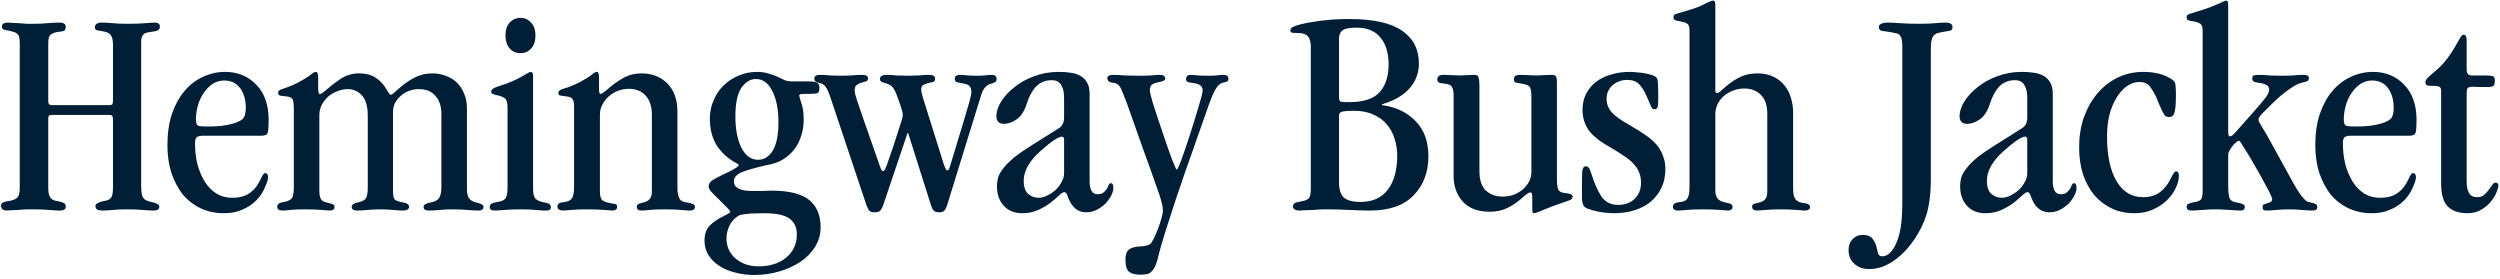
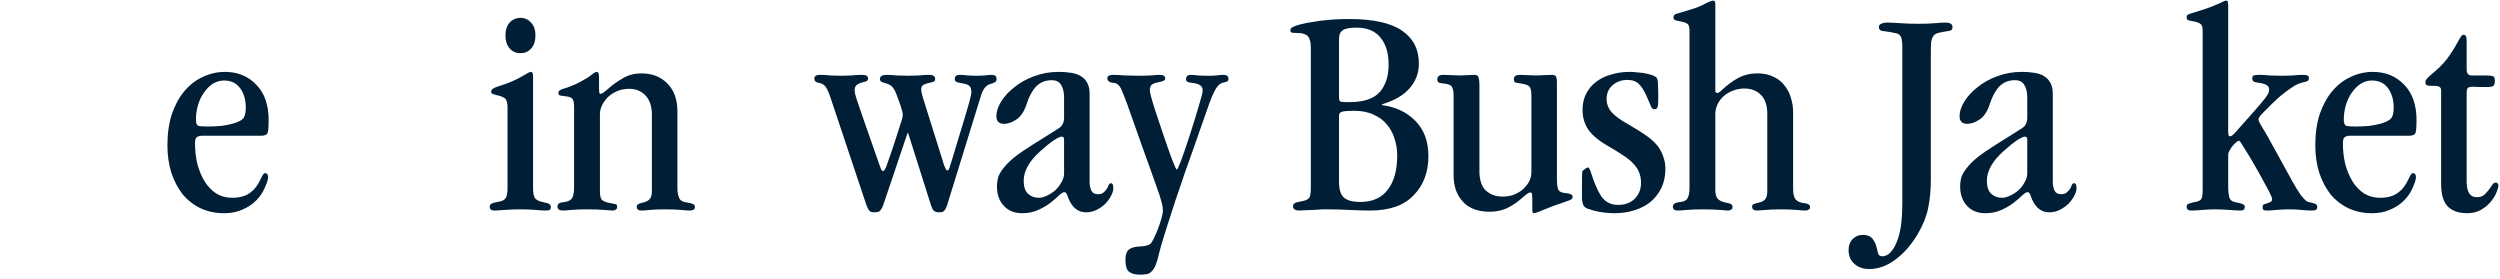
<svg xmlns="http://www.w3.org/2000/svg" width="421" height="47" viewBox="0 0 421 47" fill="none">
  <path d="M414.885 5.855C415.218 5.855 415.385 6.155 415.385 6.755V11.706C415.385 12.372 415.668 12.706 416.235 12.706H418.535C419.201 12.706 419.635 12.755 419.835 12.855C420.035 12.922 420.135 13.172 420.135 13.605C420.135 14.039 420.051 14.322 419.885 14.456C419.718 14.589 419.385 14.655 418.885 14.655C418.485 14.655 418.068 14.655 417.635 14.655C417.235 14.622 416.835 14.605 416.435 14.605C415.968 14.605 415.668 14.689 415.535 14.855C415.435 15.022 415.385 15.289 415.385 15.655V30.555C415.385 31.389 415.518 32.039 415.785 32.505C416.051 32.972 416.501 33.206 417.135 33.206C417.601 33.206 417.985 33.089 418.285 32.855C418.585 32.589 418.851 32.306 419.085 32.005C419.318 31.672 419.518 31.389 419.685 31.155C419.851 30.889 420.035 30.756 420.235 30.756C420.568 30.756 420.735 30.922 420.735 31.256C420.735 31.456 420.635 31.805 420.435 32.306C420.268 32.806 419.968 33.322 419.535 33.855C419.135 34.389 418.601 34.855 417.935 35.255C417.268 35.689 416.451 35.906 415.485 35.906C414.051 35.906 412.951 35.522 412.185 34.755C411.451 33.989 411.085 32.706 411.085 30.905V15.255C411.085 14.956 411.001 14.755 410.835 14.655C410.668 14.522 410.351 14.456 409.885 14.456H409.385C409.085 14.456 408.851 14.422 408.685 14.355C408.518 14.289 408.435 14.122 408.435 13.855C408.435 13.689 408.501 13.505 408.635 13.306C408.801 13.105 409.101 12.822 409.535 12.456C410.601 11.589 411.451 10.739 412.085 9.905C412.718 9.072 413.368 8.039 414.035 6.805C414.301 6.339 414.468 6.072 414.535 6.005C414.635 5.905 414.751 5.855 414.885 5.855Z" fill="#001F37" />
  <path d="M394.696 20.155C394.696 20.689 394.813 21.022 395.046 21.155C395.279 21.256 395.779 21.305 396.546 21.305C397.413 21.305 398.213 21.272 398.946 21.206C399.679 21.105 400.296 20.989 400.796 20.855C401.629 20.622 402.213 20.355 402.546 20.055C402.913 19.722 403.096 19.089 403.096 18.155C403.096 16.822 402.779 15.722 402.146 14.855C401.513 13.989 400.613 13.556 399.446 13.556C398.779 13.556 398.146 13.739 397.546 14.105C396.979 14.472 396.479 14.972 396.046 15.605C395.613 16.206 395.279 16.905 395.046 17.706C394.813 18.506 394.696 19.322 394.696 20.155ZM399.596 12.105C401.729 12.105 403.479 12.822 404.846 14.255C406.246 15.655 406.946 17.655 406.946 20.256C406.946 21.256 406.896 21.939 406.796 22.305C406.696 22.672 406.346 22.855 405.746 22.855H395.846C395.446 22.855 395.129 22.922 394.896 23.055C394.663 23.189 394.546 23.539 394.546 24.105C394.546 25.372 394.679 26.555 394.946 27.655C395.246 28.756 395.663 29.739 396.196 30.605C396.729 31.439 397.379 32.105 398.146 32.605C398.946 33.072 399.829 33.306 400.796 33.306C402.029 33.306 403.013 33.039 403.746 32.505C404.513 31.972 405.113 31.222 405.546 30.256C405.746 29.822 405.896 29.539 405.996 29.405C406.096 29.239 406.213 29.155 406.346 29.155C406.679 29.155 406.846 29.389 406.846 29.855C406.846 30.222 406.663 30.805 406.296 31.605C405.963 32.406 405.479 33.122 404.846 33.755C404.179 34.422 403.396 34.939 402.496 35.306C401.629 35.706 400.613 35.906 399.446 35.906C397.979 35.906 396.646 35.622 395.446 35.056C394.279 34.489 393.279 33.706 392.446 32.706C391.646 31.672 391.013 30.456 390.546 29.055C390.113 27.655 389.896 26.122 389.896 24.456C389.896 22.489 390.146 20.739 390.646 19.206C391.179 17.672 391.879 16.389 392.746 15.355C393.646 14.289 394.679 13.489 395.846 12.956C397.046 12.389 398.296 12.105 399.596 12.105Z" fill="#001F37" />
  <path d="M374.877 0.105C375.044 0.105 375.144 0.189 375.177 0.355C375.21 0.522 375.227 0.689 375.227 0.855V21.805C375.227 22.272 375.244 22.589 375.277 22.756C375.344 22.889 375.427 22.956 375.527 22.956C375.694 22.956 375.877 22.855 376.077 22.655C376.31 22.456 376.56 22.189 376.827 21.855L379.177 19.206C380.277 17.972 381.044 17.072 381.477 16.506C381.91 15.939 382.127 15.489 382.127 15.155C382.127 14.755 381.994 14.489 381.727 14.355C381.46 14.189 381.144 14.072 380.777 14.005C380.31 13.939 379.944 13.872 379.677 13.806C379.41 13.706 379.277 13.505 379.277 13.206C379.277 12.939 379.36 12.772 379.527 12.706C379.694 12.639 380.01 12.605 380.477 12.605C380.944 12.605 381.494 12.639 382.127 12.706C382.794 12.739 383.444 12.755 384.077 12.755C384.844 12.755 385.527 12.739 386.127 12.706C386.727 12.639 387.294 12.605 387.827 12.605C388.227 12.605 388.494 12.655 388.627 12.755C388.76 12.822 388.827 12.956 388.827 13.155C388.827 13.489 388.644 13.689 388.277 13.755C387.944 13.822 387.544 13.939 387.077 14.105C386.777 14.206 386.41 14.405 385.977 14.706C385.577 14.972 385.16 15.272 384.727 15.605C384.294 15.939 383.894 16.272 383.527 16.605C383.16 16.939 382.877 17.206 382.677 17.405C382.044 18.039 381.494 18.589 381.027 19.055C380.56 19.522 380.327 19.889 380.327 20.155C380.327 20.355 380.56 20.822 381.027 21.555C381.494 22.289 382.01 23.189 382.577 24.256L386.127 30.706C386.594 31.539 387.027 32.239 387.427 32.806C387.86 33.372 388.21 33.739 388.477 33.906C388.577 33.972 388.727 34.022 388.927 34.056C389.127 34.089 389.327 34.139 389.527 34.206C389.727 34.239 389.894 34.306 390.027 34.406C390.16 34.505 390.227 34.656 390.227 34.855C390.227 35.089 390.16 35.239 390.027 35.306C389.927 35.406 389.694 35.456 389.327 35.456C388.86 35.456 388.294 35.422 387.627 35.355C386.96 35.289 386.244 35.255 385.477 35.255C384.71 35.255 383.994 35.289 383.327 35.355C382.66 35.422 382.127 35.456 381.727 35.456C381.427 35.456 381.227 35.406 381.127 35.306C381.06 35.239 381.027 35.072 381.027 34.806C381.027 34.605 381.11 34.472 381.277 34.406C381.444 34.339 381.644 34.272 381.877 34.206C382.044 34.139 382.21 34.072 382.377 34.005C382.544 33.906 382.627 33.722 382.627 33.456C382.627 33.355 382.51 33.072 382.277 32.605C382.044 32.105 381.71 31.472 381.277 30.706C380.677 29.572 380.127 28.589 379.627 27.756C379.16 26.922 378.744 26.222 378.377 25.655C377.944 24.989 377.644 24.506 377.477 24.206C377.31 23.872 377.144 23.706 376.977 23.706C376.91 23.706 376.777 23.789 376.577 23.956C376.41 24.089 376.227 24.272 376.027 24.506C375.827 24.739 375.644 25.006 375.477 25.305C375.31 25.572 375.227 25.839 375.227 26.105V31.355C375.227 32.156 375.294 32.789 375.427 33.255C375.56 33.722 375.977 34.005 376.677 34.105C377.077 34.172 377.394 34.255 377.627 34.355C377.894 34.456 378.027 34.622 378.027 34.855C378.027 35.255 377.794 35.456 377.327 35.456C376.96 35.456 376.327 35.422 375.427 35.355C374.56 35.289 373.794 35.255 373.127 35.255C372.394 35.255 371.627 35.289 370.827 35.355C370.06 35.422 369.46 35.456 369.027 35.456C368.494 35.456 368.227 35.239 368.227 34.806C368.227 34.539 368.344 34.372 368.577 34.306C368.844 34.206 369.127 34.122 369.427 34.056C370.16 33.956 370.594 33.755 370.727 33.456C370.86 33.156 370.927 32.706 370.927 32.105V5.155C370.927 4.555 370.794 4.172 370.527 4.005C370.294 3.839 370.01 3.722 369.677 3.655C369.077 3.555 368.677 3.472 368.477 3.405C368.31 3.305 368.227 3.139 368.227 2.905C368.227 2.739 368.26 2.622 368.327 2.555C368.427 2.455 368.644 2.355 368.977 2.255C369.81 1.989 370.61 1.739 371.377 1.505C372.177 1.239 373.01 0.905 373.877 0.505C374.41 0.239 374.744 0.105 374.877 0.105Z" fill="#001F37" />
-   <path d="M360.926 12.105C361.693 12.105 362.409 12.172 363.076 12.306C363.776 12.439 364.359 12.622 364.826 12.855C365.226 13.056 365.526 13.222 365.726 13.355C365.959 13.489 366.126 13.655 366.226 13.855C366.326 14.056 366.376 14.322 366.376 14.655C366.409 14.989 366.426 15.439 366.426 16.006C366.426 17.305 366.359 18.239 366.226 18.805C366.159 19.105 366.043 19.339 365.876 19.506C365.743 19.639 365.526 19.706 365.226 19.706C364.893 19.706 364.643 19.589 364.476 19.355C364.343 19.122 364.209 18.872 364.076 18.605C363.909 18.239 363.743 17.872 363.576 17.506C363.443 17.139 363.293 16.772 363.126 16.405C362.759 15.639 362.393 15.022 362.026 14.556C361.659 14.056 361.076 13.806 360.276 13.806C359.543 13.806 358.843 14.039 358.176 14.505C357.509 14.972 356.926 15.622 356.426 16.456C355.926 17.256 355.526 18.222 355.226 19.355C354.959 20.456 354.826 21.655 354.826 22.956C354.826 26.189 355.359 28.706 356.426 30.506C357.493 32.306 358.976 33.206 360.876 33.206C362.009 33.206 362.943 32.939 363.676 32.406C364.443 31.839 365.043 31.105 365.476 30.206C365.909 29.305 366.226 28.855 366.426 28.855C366.759 28.855 366.926 29.105 366.926 29.605C366.926 30.206 366.759 30.872 366.426 31.605C366.093 32.339 365.609 33.022 364.976 33.656C364.343 34.289 363.559 34.822 362.626 35.255C361.693 35.689 360.626 35.906 359.426 35.906C358.026 35.906 356.759 35.639 355.626 35.105C354.493 34.572 353.509 33.822 352.676 32.855C351.876 31.889 351.243 30.722 350.776 29.355C350.343 27.989 350.126 26.472 350.126 24.805C350.126 22.972 350.393 21.289 350.926 19.756C351.493 18.189 352.259 16.839 353.226 15.706C354.193 14.572 355.326 13.689 356.626 13.056C357.959 12.422 359.393 12.105 360.926 12.105Z" fill="#001F37" />
  <path d="M334.589 30.456C334.589 31.422 334.823 32.139 335.289 32.605C335.789 33.072 336.406 33.306 337.139 33.306C337.539 33.306 337.989 33.189 338.489 32.956C338.989 32.722 339.456 32.422 339.889 32.056C340.323 31.655 340.673 31.206 340.939 30.706C341.239 30.206 341.389 29.706 341.389 29.206V23.506C341.389 23.172 341.256 23.006 340.989 23.006C340.756 23.006 340.323 23.206 339.689 23.605C339.089 24.006 338.323 24.622 337.389 25.456C335.523 27.122 334.589 28.789 334.589 30.456ZM340.489 12.105C341.223 12.105 341.906 12.155 342.539 12.255C343.206 12.355 343.756 12.539 344.189 12.806C344.656 13.072 345.023 13.456 345.289 13.956C345.556 14.422 345.689 15.039 345.689 15.806V30.655C345.689 31.189 345.789 31.672 345.989 32.105C346.189 32.505 346.556 32.706 347.089 32.706C347.523 32.706 347.839 32.605 348.039 32.406C348.273 32.206 348.456 32.005 348.589 31.805C348.723 31.572 348.823 31.355 348.889 31.155C348.989 30.956 349.123 30.855 349.289 30.855C349.556 30.855 349.689 31.139 349.689 31.706C349.689 32.039 349.573 32.439 349.339 32.906C349.106 33.372 348.789 33.822 348.389 34.255C347.989 34.656 347.506 35.005 346.939 35.306C346.373 35.605 345.756 35.755 345.089 35.755C343.656 35.755 342.623 34.855 341.989 33.056C341.856 32.589 341.673 32.355 341.439 32.355C341.239 32.355 340.939 32.539 340.539 32.906C340.173 33.272 339.689 33.689 339.089 34.156C338.523 34.589 337.839 34.989 337.039 35.355C336.239 35.722 335.339 35.906 334.339 35.906C333.039 35.906 332.006 35.489 331.239 34.656C330.473 33.822 330.089 32.739 330.089 31.405C330.089 30.872 330.156 30.355 330.289 29.855C330.456 29.355 330.756 28.839 331.189 28.305C331.623 27.739 332.223 27.139 332.989 26.506C333.789 25.872 334.806 25.172 336.039 24.405L340.489 21.605C341.089 21.239 341.389 20.639 341.389 19.805V16.456C341.389 15.522 341.223 14.806 340.889 14.306C340.589 13.772 340.056 13.505 339.289 13.505C338.256 13.505 337.389 13.855 336.689 14.556C336.023 15.255 335.489 16.239 335.089 17.506C334.689 18.739 334.123 19.605 333.389 20.105C332.656 20.605 331.956 20.855 331.289 20.855C330.423 20.855 329.989 20.422 329.989 19.555C329.989 18.789 330.256 17.972 330.789 17.105C331.323 16.239 332.056 15.439 332.989 14.706C333.923 13.939 335.023 13.322 336.289 12.855C337.589 12.355 338.989 12.105 340.489 12.105Z" fill="#001F37" />
  <path d="M317.801 3.805C318.401 3.805 319.151 3.839 320.051 3.905C320.951 3.972 321.951 4.005 323.051 4.005C324.251 4.005 325.184 3.972 325.851 3.905C326.551 3.839 327.134 3.805 327.601 3.805C328.401 3.805 328.801 4.055 328.801 4.555C328.801 4.822 328.717 5.005 328.551 5.105C328.384 5.172 328.167 5.222 327.901 5.255C327.234 5.355 326.717 5.455 326.351 5.555C325.984 5.655 325.717 5.839 325.551 6.105C325.384 6.339 325.267 6.689 325.201 7.155C325.167 7.589 325.151 8.205 325.151 9.005V30.255C325.151 32.022 325.001 33.622 324.701 35.055C324.401 36.489 323.817 37.939 322.951 39.405C321.884 41.205 320.634 42.639 319.201 43.705C317.767 44.772 316.301 45.305 314.801 45.305C313.734 45.305 312.884 45.005 312.251 44.405C311.617 43.839 311.301 43.072 311.301 42.105C311.301 41.339 311.534 40.722 312.001 40.255C312.434 39.789 313.001 39.555 313.701 39.555C314.401 39.555 314.917 39.739 315.251 40.105C315.584 40.505 315.817 40.939 315.951 41.405C316.084 41.872 316.184 42.272 316.251 42.605C316.317 42.972 316.567 43.155 317.001 43.155C317.901 43.155 318.684 42.405 319.351 40.905C319.684 40.139 319.934 39.222 320.101 38.155C320.267 37.122 320.351 35.655 320.351 33.755V7.955C320.351 7.389 320.317 6.955 320.251 6.655C320.184 6.322 320.067 6.072 319.901 5.905C319.767 5.739 319.567 5.639 319.301 5.605C319.034 5.539 318.717 5.472 318.351 5.405C317.784 5.339 317.317 5.272 316.951 5.205C316.584 5.139 316.401 4.922 316.401 4.555C316.401 4.289 316.534 4.105 316.801 4.005C317.067 3.872 317.401 3.805 317.801 3.805Z" fill="#001F37" />
  <path d="M288.511 0.105C288.678 0.105 288.778 0.189 288.811 0.355C288.844 0.489 288.861 0.655 288.861 0.855V15.255C288.861 15.522 288.961 15.655 289.161 15.655C289.361 15.655 289.594 15.522 289.861 15.255C290.761 14.389 291.694 13.689 292.661 13.155C293.661 12.622 294.744 12.355 295.911 12.355C297.011 12.355 297.944 12.556 298.711 12.956C299.478 13.322 300.094 13.822 300.561 14.456C301.061 15.089 301.411 15.789 301.611 16.555C301.844 17.322 301.961 18.105 301.961 18.905V31.805C301.961 32.605 302.094 33.189 302.361 33.556C302.661 33.922 303.144 34.139 303.811 34.206C304.478 34.272 304.811 34.489 304.811 34.855C304.811 35.089 304.728 35.239 304.561 35.306C304.428 35.406 304.261 35.456 304.061 35.456C303.794 35.456 303.294 35.422 302.561 35.355C301.828 35.289 300.944 35.255 299.911 35.255C298.911 35.255 298.044 35.289 297.311 35.355C296.611 35.422 296.144 35.456 295.911 35.456C295.344 35.456 295.061 35.239 295.061 34.806C295.061 34.572 295.144 34.422 295.311 34.355C295.511 34.289 295.744 34.222 296.011 34.156C296.578 34.056 296.978 33.872 297.211 33.605C297.478 33.339 297.611 32.872 297.611 32.206V19.206C297.611 17.772 297.261 16.706 296.561 16.006C295.861 15.272 294.911 14.905 293.711 14.905C293.078 14.905 292.461 15.022 291.861 15.255C291.294 15.456 290.778 15.755 290.311 16.155C289.878 16.522 289.528 16.972 289.261 17.506C288.994 18.039 288.861 18.622 288.861 19.256V32.056C288.861 32.622 288.978 33.072 289.211 33.406C289.478 33.739 289.928 33.972 290.561 34.105C291.128 34.206 291.461 34.306 291.561 34.406C291.694 34.505 291.761 34.656 291.761 34.855C291.761 35.089 291.678 35.239 291.511 35.306C291.378 35.406 291.211 35.456 291.011 35.456C290.911 35.456 290.461 35.422 289.661 35.355C288.861 35.289 287.861 35.255 286.661 35.255C285.628 35.255 284.744 35.289 284.011 35.355C283.311 35.422 282.828 35.456 282.561 35.456C281.994 35.456 281.711 35.239 281.711 34.806C281.711 34.406 282.028 34.156 282.661 34.056C282.994 34.022 283.278 33.972 283.511 33.906C283.778 33.806 283.978 33.672 284.111 33.505C284.244 33.306 284.344 33.056 284.411 32.755C284.478 32.422 284.511 31.989 284.511 31.456V5.155C284.511 4.489 284.361 4.089 284.061 3.955C283.794 3.789 283.444 3.672 283.011 3.605C282.611 3.539 282.311 3.472 282.111 3.405C281.911 3.305 281.811 3.139 281.811 2.905C281.811 2.739 281.861 2.605 281.961 2.505C282.061 2.405 282.311 2.305 282.711 2.205C284.211 1.772 285.278 1.439 285.911 1.205C286.544 0.939 286.994 0.722 287.261 0.555C287.861 0.255 288.278 0.105 288.511 0.105Z" fill="#001F37" />
-   <path d="M274.45 12.105C274.883 12.105 275.367 12.139 275.9 12.206C276.433 12.239 276.9 12.306 277.3 12.405C278.2 12.605 278.75 12.822 278.95 13.056C279.117 13.255 279.2 13.639 279.2 14.206C279.233 14.739 279.25 15.589 279.25 16.756C279.25 17.456 279.2 17.905 279.1 18.105C279 18.305 278.833 18.405 278.6 18.405C278.367 18.405 278.183 18.256 278.05 17.956C277.917 17.655 277.65 17.039 277.25 16.105C276.883 15.272 276.467 14.622 276 14.155C275.533 13.689 274.883 13.456 274.05 13.456C273.083 13.456 272.25 13.755 271.55 14.355C270.883 14.956 270.55 15.722 270.55 16.655C270.55 17.522 270.85 18.289 271.45 18.956C272.05 19.589 272.95 20.239 274.15 20.905C275.483 21.672 276.567 22.355 277.4 22.956C278.233 23.555 278.883 24.189 279.35 24.855C279.717 25.422 279.983 25.989 280.15 26.555C280.35 27.089 280.45 27.722 280.45 28.456C280.45 29.622 280.233 30.672 279.8 31.605C279.367 32.505 278.767 33.289 278 33.956C277.233 34.589 276.317 35.072 275.25 35.406C274.217 35.739 273.067 35.906 271.8 35.906C271.4 35.906 270.867 35.872 270.2 35.806C269.567 35.739 268.95 35.622 268.35 35.456C268.017 35.355 267.7 35.255 267.4 35.156C267.1 35.056 266.867 34.889 266.7 34.656C266.533 34.389 266.433 33.972 266.4 33.406C266.4 32.839 266.4 32.156 266.4 31.355C266.4 30.222 266.417 29.389 266.45 28.855C266.517 28.289 266.717 28.006 267.05 28.006C267.317 28.006 267.517 28.139 267.65 28.405C267.783 28.639 267.9 28.939 268 29.305C268.467 30.805 269.017 32.056 269.65 33.056C270.317 34.022 271.267 34.505 272.5 34.505C273.633 34.505 274.55 34.172 275.25 33.505C275.983 32.806 276.35 31.889 276.35 30.756C276.35 30.122 276.233 29.522 276 28.956C275.767 28.355 275.3 27.739 274.6 27.105C274.2 26.739 273.7 26.372 273.1 26.006C272.5 25.605 271.767 25.155 270.9 24.655C269.267 23.722 268.117 22.772 267.45 21.805C266.817 20.839 266.5 19.739 266.5 18.506C266.5 17.472 266.7 16.572 267.1 15.806C267.5 15.005 268.05 14.339 268.75 13.806C269.483 13.239 270.333 12.822 271.3 12.556C272.267 12.255 273.317 12.105 274.45 12.105Z" fill="#001F37" />
+   <path d="M274.45 12.105C274.883 12.105 275.367 12.139 275.9 12.206C276.433 12.239 276.9 12.306 277.3 12.405C278.2 12.605 278.75 12.822 278.95 13.056C279.117 13.255 279.2 13.639 279.2 14.206C279.233 14.739 279.25 15.589 279.25 16.756C279.25 17.456 279.2 17.905 279.1 18.105C279 18.305 278.833 18.405 278.6 18.405C278.367 18.405 278.183 18.256 278.05 17.956C277.917 17.655 277.65 17.039 277.25 16.105C276.883 15.272 276.467 14.622 276 14.155C275.533 13.689 274.883 13.456 274.05 13.456C273.083 13.456 272.25 13.755 271.55 14.355C270.883 14.956 270.55 15.722 270.55 16.655C270.55 17.522 270.85 18.289 271.45 18.956C272.05 19.589 272.95 20.239 274.15 20.905C275.483 21.672 276.567 22.355 277.4 22.956C278.233 23.555 278.883 24.189 279.35 24.855C279.717 25.422 279.983 25.989 280.15 26.555C280.35 27.089 280.45 27.722 280.45 28.456C280.45 29.622 280.233 30.672 279.8 31.605C279.367 32.505 278.767 33.289 278 33.956C277.233 34.589 276.317 35.072 275.25 35.406C274.217 35.739 273.067 35.906 271.8 35.906C271.4 35.906 270.867 35.872 270.2 35.806C269.567 35.739 268.95 35.622 268.35 35.456C268.017 35.355 267.7 35.255 267.4 35.156C267.1 35.056 266.867 34.889 266.7 34.656C266.533 34.389 266.433 33.972 266.4 33.406C266.4 32.839 266.4 32.156 266.4 31.355C266.4 30.222 266.417 29.389 266.45 28.855C267.317 28.006 267.517 28.139 267.65 28.405C267.783 28.639 267.9 28.939 268 29.305C268.467 30.805 269.017 32.056 269.65 33.056C270.317 34.022 271.267 34.505 272.5 34.505C273.633 34.505 274.55 34.172 275.25 33.505C275.983 32.806 276.35 31.889 276.35 30.756C276.35 30.122 276.233 29.522 276 28.956C275.767 28.355 275.3 27.739 274.6 27.105C274.2 26.739 273.7 26.372 273.1 26.006C272.5 25.605 271.767 25.155 270.9 24.655C269.267 23.722 268.117 22.772 267.45 21.805C266.817 20.839 266.5 19.739 266.5 18.506C266.5 17.472 266.7 16.572 267.1 15.806C267.5 15.005 268.05 14.339 268.75 13.806C269.483 13.239 270.333 12.822 271.3 12.556C272.267 12.255 273.317 12.105 274.45 12.105Z" fill="#001F37" />
  <path d="M243.086 12.605C243.419 12.605 243.869 12.622 244.436 12.655C245.003 12.689 245.486 12.706 245.886 12.706C246.253 12.706 246.669 12.689 247.136 12.655C247.636 12.622 248.019 12.605 248.286 12.605C248.686 12.605 248.919 12.755 248.986 13.056C249.086 13.355 249.136 13.772 249.136 14.306V28.905C249.136 29.472 249.203 30.006 249.336 30.506C249.469 31.006 249.686 31.456 249.986 31.855C250.319 32.222 250.736 32.522 251.236 32.755C251.736 32.989 252.353 33.105 253.086 33.105C253.719 33.105 254.319 33.005 254.886 32.806C255.486 32.572 256.003 32.272 256.436 31.905C256.869 31.506 257.219 31.072 257.486 30.605C257.753 30.105 257.886 29.572 257.886 29.006V16.155C257.886 15.255 257.753 14.706 257.486 14.505C257.253 14.306 256.786 14.155 256.086 14.056C255.753 13.989 255.469 13.939 255.236 13.905C255.036 13.872 254.936 13.672 254.936 13.306C254.936 12.839 255.286 12.605 255.986 12.605C256.353 12.605 256.769 12.622 257.236 12.655C257.703 12.689 258.153 12.706 258.586 12.706C259.053 12.706 259.503 12.689 259.936 12.655C260.403 12.622 260.869 12.605 261.336 12.605C261.769 12.605 262.019 12.739 262.086 13.005C262.153 13.239 262.186 13.505 262.186 13.806V30.256C262.186 30.922 262.253 31.456 262.386 31.855C262.519 32.222 262.903 32.439 263.536 32.505C264.403 32.572 264.836 32.772 264.836 33.105C264.836 33.406 264.636 33.622 264.236 33.755C263.836 33.889 263.019 34.172 261.786 34.605C261.153 34.839 260.636 35.039 260.236 35.206C259.869 35.372 259.553 35.505 259.286 35.605C259.053 35.706 258.853 35.772 258.686 35.806C258.553 35.872 258.419 35.906 258.286 35.906C258.219 35.906 258.153 35.855 258.086 35.755C258.053 35.656 258.036 35.372 258.036 34.906V33.456C258.036 33.056 258.019 32.789 257.986 32.656C257.953 32.489 257.853 32.406 257.686 32.406C257.486 32.406 257.119 32.639 256.586 33.105C255.719 33.906 254.819 34.539 253.886 35.005C252.986 35.439 251.986 35.656 250.886 35.656C248.886 35.656 247.369 35.089 246.336 33.956C245.303 32.822 244.786 31.355 244.786 29.555V16.006C244.786 15.439 244.703 15.005 244.536 14.706C244.403 14.372 244.019 14.172 243.386 14.105C243.053 14.039 242.736 13.989 242.436 13.956C242.169 13.889 242.036 13.672 242.036 13.306C242.036 13.139 242.103 12.989 242.236 12.855C242.369 12.689 242.653 12.605 243.086 12.605Z" fill="#001F37" />
  <path d="M225.492 30.655C225.492 31.889 225.759 32.755 226.292 33.255C226.859 33.755 227.792 34.005 229.092 34.005C231.125 34.005 232.659 33.322 233.692 31.955C234.759 30.589 235.292 28.655 235.292 26.155C235.292 25.189 235.142 24.255 234.842 23.355C234.575 22.455 234.142 21.655 233.542 20.955C232.975 20.255 232.225 19.705 231.292 19.305C230.392 18.872 229.309 18.655 228.042 18.655C227.075 18.655 226.409 18.705 226.042 18.805C225.675 18.872 225.492 19.105 225.492 19.505V30.655ZM225.492 16.405C225.492 16.772 225.575 17.005 225.742 17.105C225.942 17.172 226.409 17.205 227.142 17.205C229.609 17.205 231.342 16.639 232.342 15.505C233.342 14.372 233.842 12.822 233.842 10.855C233.842 8.955 233.392 7.455 232.492 6.355C231.592 5.222 230.242 4.655 228.442 4.655C227.775 4.655 227.242 4.705 226.842 4.805C226.475 4.872 226.192 5.005 225.992 5.205C225.792 5.372 225.659 5.572 225.592 5.805C225.525 6.039 225.492 6.305 225.492 6.605V16.405ZM227.242 3.205C231.242 3.205 234.192 3.855 236.092 5.155C237.992 6.455 238.942 8.305 238.942 10.705C238.942 12.305 238.409 13.705 237.342 14.905C236.309 16.072 234.775 16.955 232.742 17.555V17.705C235.042 18.005 236.909 18.889 238.342 20.355C239.809 21.822 240.542 23.805 240.542 26.305C240.542 29.005 239.709 31.205 238.042 32.905C236.409 34.605 233.975 35.455 230.742 35.455C229.709 35.455 228.542 35.422 227.242 35.355C225.975 35.289 224.842 35.255 223.842 35.255C223.542 35.255 223.142 35.255 222.642 35.255C222.142 35.289 221.642 35.322 221.142 35.355C220.642 35.389 220.175 35.405 219.742 35.405C219.309 35.439 219.009 35.455 218.842 35.455C218.109 35.455 217.742 35.205 217.742 34.705C217.742 34.372 217.975 34.155 218.442 34.055C218.909 33.955 219.292 33.872 219.592 33.805C219.892 33.739 220.159 33.605 220.392 33.405C220.625 33.172 220.742 32.622 220.742 31.755V7.955C220.742 7.089 220.575 6.472 220.242 6.105C219.909 5.739 219.325 5.555 218.492 5.555C218.092 5.555 217.792 5.539 217.592 5.505C217.392 5.472 217.292 5.339 217.292 5.105C217.292 4.805 217.542 4.572 218.042 4.405C218.542 4.205 219.225 4.022 220.092 3.855C220.625 3.755 221.142 3.672 221.642 3.605C222.175 3.505 222.709 3.439 223.242 3.405C223.809 3.339 224.409 3.289 225.042 3.255C225.709 3.222 226.442 3.205 227.242 3.205Z" fill="#001F37" />
  <path d="M187.477 12.605C188.043 12.605 188.693 12.639 189.427 12.706C190.193 12.739 190.96 12.755 191.727 12.755C192.46 12.755 193.143 12.739 193.777 12.706C194.443 12.639 194.96 12.605 195.327 12.605C195.927 12.605 196.227 12.822 196.227 13.255C196.227 13.522 195.827 13.722 195.027 13.855C194.327 13.989 193.91 14.206 193.777 14.505C193.677 14.772 193.627 14.972 193.627 15.105C193.627 15.472 193.793 16.206 194.127 17.305C194.46 18.372 195.01 20.039 195.777 22.305C197.177 26.472 197.977 28.555 198.177 28.555C198.377 28.555 199.143 26.506 200.477 22.405C201.143 20.305 201.643 18.672 201.977 17.506C202.343 16.339 202.527 15.572 202.527 15.206C202.527 14.539 202.043 14.139 201.077 14.005C200.477 13.939 200.093 13.855 199.927 13.755C199.793 13.655 199.727 13.522 199.727 13.355C199.727 12.855 199.993 12.605 200.527 12.605C200.793 12.605 201.21 12.639 201.777 12.706C202.343 12.739 202.943 12.755 203.577 12.755C204.043 12.755 204.46 12.739 204.827 12.706C205.193 12.639 205.61 12.605 206.077 12.605C206.61 12.605 206.877 12.839 206.877 13.306C206.877 13.472 206.81 13.605 206.677 13.706C206.543 13.772 206.26 13.855 205.827 13.956C205.393 14.089 204.993 14.489 204.627 15.155C204.26 15.789 203.793 16.939 203.227 18.605C202.46 20.839 201.677 23.072 200.877 25.305C200.077 27.506 199.293 29.756 198.527 32.056C198.16 33.089 197.793 34.189 197.427 35.355C197.06 36.522 196.71 37.605 196.377 38.605C196.077 39.605 195.81 40.472 195.577 41.206C195.377 41.939 195.26 42.372 195.227 42.505C195.027 43.406 194.827 44.105 194.627 44.605C194.427 45.105 194.193 45.472 193.927 45.706C193.693 45.972 193.427 46.122 193.127 46.156C192.827 46.222 192.46 46.255 192.027 46.255C191.16 46.255 190.527 46.089 190.127 45.755C189.727 45.456 189.527 44.755 189.527 43.656C189.527 42.889 189.727 42.339 190.127 42.005C190.527 41.706 191.127 41.539 191.927 41.505C192.827 41.472 193.427 41.322 193.727 41.056C193.86 40.956 194.043 40.672 194.277 40.206C194.51 39.739 194.743 39.206 194.977 38.605C195.21 38.005 195.41 37.406 195.577 36.806C195.743 36.239 195.827 35.789 195.827 35.456C195.827 34.956 195.727 34.389 195.527 33.755C195.36 33.122 195.143 32.456 194.877 31.756C194.11 29.555 193.293 27.272 192.427 24.905C191.593 22.539 190.727 20.089 189.827 17.555C189.493 16.655 189.177 15.855 188.877 15.155C188.577 14.422 188.143 14.022 187.577 13.956C187.143 13.922 186.86 13.839 186.727 13.706C186.56 13.572 186.477 13.389 186.477 13.155C186.477 12.789 186.81 12.605 187.477 12.605Z" fill="#001F37" />
  <path d="M172.39 30.456C172.39 31.422 172.623 32.139 173.09 32.605C173.59 33.072 174.207 33.306 174.94 33.306C175.34 33.306 175.79 33.189 176.29 32.956C176.79 32.722 177.257 32.422 177.69 32.056C178.123 31.655 178.473 31.206 178.74 30.706C179.04 30.206 179.19 29.706 179.19 29.206V23.506C179.19 23.172 179.057 23.006 178.79 23.006C178.557 23.006 178.123 23.206 177.49 23.605C176.89 24.006 176.123 24.622 175.19 25.456C173.323 27.122 172.39 28.789 172.39 30.456ZM178.29 12.105C179.023 12.105 179.707 12.155 180.34 12.255C181.007 12.355 181.557 12.539 181.99 12.806C182.457 13.072 182.823 13.456 183.09 13.956C183.357 14.422 183.49 15.039 183.49 15.806V30.655C183.49 31.189 183.59 31.672 183.79 32.105C183.99 32.505 184.357 32.706 184.89 32.706C185.323 32.706 185.64 32.605 185.84 32.406C186.073 32.206 186.257 32.005 186.39 31.805C186.523 31.572 186.623 31.355 186.69 31.155C186.79 30.956 186.923 30.855 187.09 30.855C187.357 30.855 187.49 31.139 187.49 31.706C187.49 32.039 187.373 32.439 187.14 32.906C186.907 33.372 186.59 33.822 186.19 34.255C185.79 34.656 185.307 35.005 184.74 35.306C184.173 35.605 183.557 35.755 182.89 35.755C181.457 35.755 180.423 34.855 179.79 33.056C179.657 32.589 179.473 32.355 179.24 32.355C179.04 32.355 178.74 32.539 178.34 32.906C177.973 33.272 177.49 33.689 176.89 34.156C176.323 34.589 175.64 34.989 174.84 35.355C174.04 35.722 173.14 35.906 172.14 35.906C170.84 35.906 169.807 35.489 169.04 34.656C168.273 33.822 167.89 32.739 167.89 31.405C167.89 30.872 167.957 30.355 168.09 29.855C168.257 29.355 168.557 28.839 168.99 28.305C169.423 27.739 170.023 27.139 170.79 26.506C171.59 25.872 172.607 25.172 173.84 24.405L178.29 21.605C178.89 21.239 179.19 20.639 179.19 19.805V16.456C179.19 15.522 179.023 14.806 178.69 14.306C178.39 13.772 177.857 13.505 177.09 13.505C176.057 13.505 175.19 13.855 174.49 14.556C173.823 15.255 173.29 16.239 172.89 17.506C172.49 18.739 171.923 19.605 171.19 20.105C170.457 20.605 169.757 20.855 169.09 20.855C168.223 20.855 167.79 20.422 167.79 19.555C167.79 18.789 168.057 17.972 168.59 17.105C169.123 16.239 169.857 15.439 170.79 14.706C171.723 13.939 172.823 13.322 174.09 12.855C175.39 12.355 176.79 12.105 178.29 12.105Z" fill="#001F37" />
  <path d="M138.078 12.605C138.645 12.605 139.228 12.639 139.828 12.706C140.461 12.739 141.061 12.755 141.628 12.755C142.195 12.755 142.778 12.739 143.378 12.706C143.978 12.639 144.561 12.605 145.128 12.605C145.528 12.605 145.795 12.655 145.928 12.755C146.095 12.855 146.178 13.005 146.178 13.206C146.178 13.472 146.061 13.639 145.828 13.706C145.628 13.772 145.395 13.839 145.128 13.905C144.828 13.972 144.545 14.105 144.278 14.306C144.045 14.472 143.928 14.772 143.928 15.206C143.928 15.372 143.945 15.539 143.978 15.706C144.011 15.872 144.078 16.122 144.178 16.456C144.278 16.756 144.411 17.155 144.578 17.655C144.745 18.122 144.961 18.756 145.228 19.555L148.078 27.706C148.178 28.006 148.278 28.272 148.378 28.506C148.478 28.706 148.595 28.805 148.728 28.805C148.828 28.805 148.928 28.706 149.028 28.506C149.161 28.305 149.328 27.889 149.528 27.256C149.761 26.622 150.061 25.756 150.428 24.655C150.795 23.522 151.278 22.022 151.878 20.155C151.978 19.855 152.028 19.572 152.028 19.305C152.028 19.039 151.895 18.506 151.628 17.706L151.028 16.055C150.828 15.489 150.595 15.039 150.328 14.706C150.061 14.372 149.645 14.139 149.078 14.005C148.811 13.939 148.595 13.855 148.428 13.755C148.261 13.655 148.178 13.505 148.178 13.306C148.178 12.839 148.561 12.605 149.328 12.605C149.795 12.605 150.361 12.639 151.028 12.706C151.695 12.739 152.311 12.755 152.878 12.755C153.478 12.755 154.095 12.739 154.728 12.706C155.395 12.639 155.945 12.605 156.378 12.605C156.845 12.605 157.145 12.672 157.278 12.806C157.411 12.905 157.478 13.072 157.478 13.306C157.478 13.572 157.345 13.739 157.078 13.806C156.845 13.872 156.578 13.939 156.278 14.005C156.011 14.072 155.745 14.172 155.478 14.306C155.245 14.439 155.128 14.706 155.128 15.105C155.128 15.206 155.145 15.355 155.178 15.556C155.245 15.722 155.295 15.905 155.328 16.105C155.395 16.305 155.445 16.489 155.478 16.655C155.545 16.822 155.578 16.922 155.578 16.956L158.778 27.155C158.811 27.222 158.845 27.339 158.878 27.506C158.945 27.672 159.011 27.855 159.078 28.055C159.145 28.222 159.211 28.372 159.278 28.506C159.378 28.639 159.461 28.706 159.528 28.706C159.695 28.706 159.828 28.522 159.928 28.155C160.061 27.756 160.211 27.272 160.378 26.706C160.645 25.772 160.961 24.722 161.328 23.555C161.695 22.355 162.045 21.206 162.378 20.105C162.711 19.006 162.995 18.039 163.228 17.206C163.461 16.339 163.578 15.789 163.578 15.556C163.578 15.022 163.461 14.655 163.228 14.456C162.995 14.255 162.645 14.122 162.178 14.056C161.811 13.989 161.478 13.922 161.178 13.855C160.911 13.755 160.778 13.572 160.778 13.306C160.778 12.839 161.061 12.605 161.628 12.605C162.061 12.605 162.495 12.639 162.928 12.706C163.395 12.739 163.861 12.755 164.328 12.755C164.895 12.755 165.395 12.739 165.828 12.706C166.295 12.639 166.695 12.605 167.028 12.605C167.561 12.605 167.828 12.839 167.828 13.306C167.828 13.572 167.728 13.755 167.528 13.855C167.361 13.956 167.095 14.056 166.728 14.155C166.061 14.355 165.561 14.972 165.228 16.006L159.478 34.605C159.345 35.005 159.195 35.289 159.028 35.456C158.895 35.656 158.611 35.755 158.178 35.755C157.745 35.755 157.428 35.656 157.228 35.456C157.061 35.289 156.911 34.989 156.778 34.556L152.928 22.405H152.828L148.728 34.556C148.595 34.922 148.445 35.206 148.278 35.406C148.145 35.639 147.795 35.755 147.228 35.755C146.795 35.755 146.495 35.639 146.328 35.406C146.195 35.206 146.045 34.889 145.878 34.456L139.828 16.355C139.561 15.556 139.295 14.972 139.028 14.605C138.761 14.239 138.378 14.022 137.878 13.956C137.378 13.855 137.128 13.622 137.128 13.255C137.128 12.822 137.445 12.605 138.078 12.605Z" fill="#001F37" />
-   <path d="M124.49 36.255C123.823 36.622 123.29 37.172 122.89 37.906C122.523 38.639 122.34 39.372 122.34 40.105C122.34 41.505 122.84 42.639 123.84 43.505C124.873 44.406 126.19 44.855 127.79 44.855C128.656 44.855 129.473 44.739 130.24 44.505C131.04 44.272 131.723 43.922 132.29 43.456C132.89 42.989 133.356 42.422 133.69 41.755C134.023 41.089 134.19 40.322 134.19 39.456C134.19 38.289 133.773 37.406 132.94 36.806C132.14 36.206 130.706 35.906 128.64 35.906C127.973 35.906 127.223 35.922 126.39 35.956C125.59 36.022 124.956 36.122 124.49 36.255ZM123.84 19.605C123.84 21.739 124.173 23.489 124.84 24.855C125.54 26.222 126.473 26.905 127.64 26.905C128.673 26.905 129.506 26.389 130.14 25.355C130.773 24.289 131.09 22.706 131.09 20.605C131.09 18.405 130.74 16.639 130.04 15.306C129.373 13.972 128.456 13.306 127.29 13.306C126.356 13.306 125.54 13.806 124.84 14.806C124.173 15.806 123.84 17.405 123.84 19.605ZM127.49 12.105C128.223 12.105 128.89 12.206 129.49 12.405C130.09 12.572 130.623 12.772 131.09 13.005C131.456 13.172 131.806 13.339 132.14 13.505C132.506 13.639 132.923 13.706 133.39 13.706H136.14C136.806 13.706 137.273 13.772 137.54 13.905C137.84 14.039 137.99 14.339 137.99 14.806C137.99 15.272 137.89 15.556 137.69 15.655C137.523 15.755 137.123 15.806 136.49 15.806H135.49C134.89 15.806 134.59 15.889 134.59 16.055C134.59 16.189 134.706 16.622 134.94 17.355C135.206 18.055 135.34 19.006 135.34 20.206C135.34 21.105 135.206 21.972 134.94 22.805C134.706 23.639 134.323 24.405 133.79 25.105C133.29 25.772 132.64 26.355 131.84 26.855C131.073 27.322 130.156 27.639 129.09 27.805C127.056 28.272 125.623 28.689 124.79 29.055C123.99 29.422 123.59 29.922 123.59 30.555C123.59 31.089 123.856 31.489 124.39 31.756C124.923 32.022 125.606 32.156 126.44 32.156C127.006 32.156 127.59 32.156 128.19 32.156C128.79 32.122 129.373 32.105 129.94 32.105C132.84 32.105 134.94 32.622 136.24 33.656C137.54 34.689 138.19 36.239 138.19 38.306C138.19 39.472 137.89 40.539 137.29 41.505C136.69 42.505 135.873 43.355 134.84 44.056C133.806 44.755 132.606 45.306 131.24 45.706C129.906 46.105 128.49 46.306 126.99 46.306C125.89 46.306 124.84 46.172 123.84 45.906C122.84 45.672 121.956 45.306 121.19 44.806C120.423 44.339 119.806 43.739 119.34 43.005C118.873 42.306 118.64 41.472 118.64 40.505C118.64 39.472 118.923 38.639 119.49 38.005C120.09 37.406 120.873 36.872 121.84 36.406C122.606 36.039 122.99 35.789 122.99 35.656C122.99 35.522 122.39 34.872 121.19 33.706C120.556 33.105 120.09 32.639 119.79 32.306C119.49 31.939 119.34 31.655 119.34 31.456C119.34 31.022 119.523 30.672 119.89 30.405C120.29 30.139 120.973 29.772 121.94 29.305C122.04 29.272 122.223 29.189 122.49 29.055C122.756 28.922 123.023 28.789 123.29 28.655C123.59 28.489 123.84 28.339 124.04 28.206C124.273 28.039 124.39 27.905 124.39 27.805C124.39 27.739 124.34 27.672 124.24 27.605C124.14 27.539 124.023 27.472 123.89 27.405C122.59 26.706 121.54 25.756 120.74 24.555C119.94 23.322 119.54 21.789 119.54 19.956C119.54 18.889 119.74 17.889 120.14 16.956C120.54 15.989 121.09 15.155 121.79 14.456C122.523 13.722 123.373 13.155 124.34 12.755C125.306 12.322 126.356 12.105 127.49 12.105Z" fill="#001F37" />
  <path d="M100.477 12.105C100.61 12.105 100.71 12.172 100.777 12.306C100.844 12.439 100.877 12.722 100.877 13.155V14.905C100.877 15.505 100.944 15.806 101.077 15.806C101.244 15.806 101.444 15.722 101.677 15.556C101.91 15.355 102.194 15.122 102.527 14.855C103.194 14.255 103.994 13.689 104.927 13.155C105.86 12.622 106.877 12.355 107.977 12.355C109.81 12.355 111.277 12.922 112.377 14.056C113.51 15.189 114.077 16.756 114.077 18.756V31.756C114.077 32.355 114.177 32.889 114.377 33.355C114.577 33.789 115.027 34.039 115.727 34.105C116.16 34.172 116.477 34.255 116.677 34.355C116.91 34.422 117.027 34.589 117.027 34.855C117.027 35.255 116.727 35.456 116.127 35.456C115.86 35.456 115.377 35.422 114.677 35.355C114.01 35.289 113.094 35.255 111.927 35.255C110.894 35.255 110.06 35.289 109.427 35.355C108.794 35.422 108.327 35.456 108.027 35.456C107.494 35.456 107.227 35.239 107.227 34.806C107.227 34.472 107.527 34.255 108.127 34.156C108.727 34.022 109.144 33.822 109.377 33.556C109.644 33.289 109.777 32.839 109.777 32.206V19.305C109.777 17.939 109.427 16.872 108.727 16.105C108.027 15.339 107.094 14.956 105.927 14.956C105.26 14.956 104.627 15.072 104.027 15.306C103.46 15.539 102.944 15.855 102.477 16.256C102.044 16.655 101.694 17.122 101.427 17.655C101.16 18.155 101.027 18.689 101.027 19.256V32.255C101.027 33.056 101.177 33.556 101.477 33.755C101.81 33.956 102.16 34.089 102.527 34.156C102.994 34.255 103.344 34.322 103.577 34.355C103.81 34.389 103.927 34.539 103.927 34.806C103.927 35.072 103.844 35.239 103.677 35.306C103.544 35.406 103.377 35.456 103.177 35.456C103.044 35.456 102.577 35.422 101.777 35.355C101.01 35.289 100.01 35.255 98.777 35.255C97.71 35.255 96.844 35.289 96.177 35.355C95.51 35.422 95.077 35.456 94.877 35.456C94.21 35.456 93.877 35.239 93.877 34.806C93.877 34.339 94.194 34.089 94.827 34.056C95.494 33.989 95.96 33.806 96.227 33.505C96.527 33.172 96.677 32.489 96.677 31.456V18.055C96.677 17.355 96.594 16.905 96.427 16.706C96.294 16.472 95.994 16.322 95.527 16.256C95.06 16.189 94.694 16.139 94.427 16.105C94.16 16.072 94.027 15.922 94.027 15.655C94.027 15.522 94.077 15.405 94.177 15.306C94.277 15.172 94.544 15.039 94.977 14.905C95.377 14.806 95.81 14.655 96.277 14.456C96.777 14.255 97.244 14.039 97.677 13.806C98.11 13.572 98.494 13.355 98.827 13.155C99.194 12.922 99.477 12.722 99.677 12.556C99.91 12.355 100.077 12.239 100.177 12.206C100.31 12.139 100.41 12.105 100.477 12.105Z" fill="#001F37" />
  <path d="M89.369 12.105C89.635 12.105 89.769 12.322 89.769 12.755V31.705C89.769 32.639 89.919 33.239 90.219 33.505C90.519 33.772 90.952 33.955 91.519 34.055C92.085 34.155 92.435 34.272 92.569 34.405C92.702 34.539 92.769 34.689 92.769 34.855C92.769 35.055 92.719 35.205 92.619 35.305C92.519 35.405 92.285 35.455 91.919 35.455C91.419 35.455 90.852 35.422 90.219 35.355C89.585 35.289 88.735 35.255 87.669 35.255C86.702 35.255 85.802 35.289 84.969 35.355C84.135 35.422 83.569 35.455 83.269 35.455C82.735 35.455 82.469 35.255 82.469 34.855C82.469 34.589 82.569 34.405 82.769 34.305C83.002 34.172 83.352 34.072 83.819 34.005C84.485 33.905 84.919 33.705 85.119 33.405C85.352 33.105 85.469 32.522 85.469 31.655V18.105C85.469 17.305 85.319 16.789 85.019 16.555C84.719 16.322 84.235 16.139 83.569 16.005C83.302 15.939 83.085 15.872 82.919 15.805C82.785 15.739 82.719 15.605 82.719 15.405C82.719 15.072 83.102 14.789 83.869 14.555C85.535 14.055 87.002 13.422 88.269 12.655C88.535 12.489 88.769 12.355 88.969 12.255C89.169 12.155 89.302 12.105 89.369 12.105ZM87.669 3.005C88.369 3.005 88.952 3.272 89.419 3.805C89.919 4.305 90.169 5.022 90.169 5.955C90.169 6.922 89.919 7.672 89.419 8.205C88.952 8.705 88.369 8.955 87.669 8.955C86.902 8.955 86.285 8.689 85.819 8.155C85.352 7.589 85.119 6.872 85.119 6.005C85.119 5.072 85.352 4.339 85.819 3.805C86.319 3.272 86.935 3.005 87.669 3.005Z" fill="#001F37" />
-   <path d="M53.181 12.105C53.448 12.105 53.581 12.405 53.581 13.005V14.755C53.581 15.489 53.681 15.855 53.881 15.855C54.048 15.855 54.431 15.589 55.031 15.056C55.798 14.389 56.614 13.772 57.481 13.206C58.381 12.639 59.381 12.355 60.481 12.355C61.614 12.355 62.548 12.605 63.281 13.105C64.014 13.572 64.631 14.239 65.131 15.105C65.431 15.672 65.665 15.956 65.831 15.956C65.931 15.956 66.098 15.855 66.331 15.655C66.598 15.422 66.915 15.139 67.281 14.806C68.081 14.105 68.931 13.522 69.831 13.056C70.731 12.589 71.731 12.355 72.831 12.355C73.598 12.355 74.331 12.489 75.031 12.755C75.731 12.989 76.348 13.355 76.881 13.855C77.415 14.355 77.831 14.972 78.131 15.706C78.465 16.439 78.631 17.272 78.631 18.206V31.805C78.631 32.572 78.764 33.122 79.031 33.456C79.298 33.789 79.764 34.022 80.431 34.156C81.098 34.322 81.431 34.539 81.431 34.806C81.431 35.239 81.131 35.456 80.531 35.456C80.064 35.456 79.448 35.422 78.681 35.355C77.915 35.289 77.115 35.255 76.281 35.255C75.514 35.255 74.764 35.289 74.031 35.355C73.331 35.422 72.731 35.456 72.231 35.456C71.631 35.456 71.331 35.255 71.331 34.855C71.331 34.489 71.715 34.239 72.481 34.105C73.215 33.972 73.698 33.722 73.931 33.355C74.198 32.989 74.331 32.355 74.331 31.456V19.206C74.331 17.905 73.998 16.889 73.331 16.155C72.698 15.389 71.764 15.005 70.531 15.005C69.965 15.005 69.415 15.105 68.881 15.306C68.381 15.472 67.931 15.739 67.531 16.105C67.131 16.439 66.798 16.839 66.531 17.305C66.298 17.772 66.181 18.305 66.181 18.905V32.206C66.181 32.972 66.298 33.456 66.531 33.656C66.764 33.822 67.231 33.972 67.931 34.105C68.564 34.206 68.881 34.439 68.881 34.806C68.881 35.239 68.531 35.456 67.831 35.456C67.365 35.456 66.814 35.422 66.181 35.355C65.581 35.289 64.865 35.255 64.031 35.255C63.264 35.255 62.548 35.289 61.881 35.355C61.248 35.422 60.681 35.456 60.181 35.456C59.548 35.456 59.231 35.255 59.231 34.855C59.231 34.489 59.548 34.239 60.181 34.105C60.848 33.972 61.298 33.772 61.531 33.505C61.798 33.206 61.931 32.572 61.931 31.605V19.506C61.931 17.905 61.598 16.756 60.931 16.055C60.298 15.355 59.498 15.005 58.531 15.005C57.965 15.005 57.398 15.122 56.831 15.355C56.264 15.556 55.748 15.855 55.281 16.256C54.848 16.655 54.481 17.122 54.181 17.655C53.914 18.189 53.781 18.772 53.781 19.405V32.206C53.781 32.739 53.864 33.172 54.031 33.505C54.198 33.806 54.531 34.005 55.031 34.105C55.631 34.239 55.998 34.355 56.131 34.456C56.264 34.522 56.331 34.656 56.331 34.855C56.331 35.255 56.048 35.456 55.481 35.456C55.348 35.456 54.914 35.422 54.181 35.355C53.448 35.289 52.481 35.255 51.281 35.255C50.248 35.255 49.448 35.289 48.881 35.355C48.315 35.422 47.914 35.456 47.681 35.456C47.248 35.456 46.965 35.389 46.831 35.255C46.731 35.122 46.681 34.972 46.681 34.806C46.681 34.406 46.981 34.156 47.581 34.056C48.248 33.956 48.731 33.772 49.031 33.505C49.331 33.239 49.481 32.572 49.481 31.506V18.105C49.481 17.605 49.431 17.189 49.331 16.855C49.231 16.522 48.914 16.322 48.381 16.256C47.815 16.189 47.414 16.139 47.181 16.105C46.948 16.039 46.831 15.872 46.831 15.605C46.831 15.339 47.048 15.139 47.481 15.005C48.514 14.672 49.381 14.322 50.081 13.956C50.781 13.589 51.431 13.206 52.031 12.806C52.298 12.605 52.514 12.439 52.681 12.306C52.881 12.172 53.048 12.105 53.181 12.105Z" fill="#001F37" />
  <path d="M32.993 20.155C32.993 20.689 33.109 21.022 33.343 21.155C33.576 21.256 34.076 21.305 34.843 21.305C35.709 21.305 36.51 21.272 37.243 21.206C37.976 21.105 38.593 20.989 39.093 20.855C39.926 20.622 40.51 20.355 40.843 20.055C41.209 19.722 41.393 19.089 41.393 18.155C41.393 16.822 41.076 15.722 40.443 14.855C39.809 13.989 38.91 13.556 37.743 13.556C37.076 13.556 36.443 13.739 35.843 14.105C35.276 14.472 34.776 14.972 34.343 15.605C33.91 16.206 33.576 16.905 33.343 17.706C33.109 18.506 32.993 19.322 32.993 20.155ZM37.893 12.105C40.026 12.105 41.776 12.822 43.143 14.255C44.543 15.655 45.243 17.655 45.243 20.256C45.243 21.256 45.193 21.939 45.093 22.305C44.993 22.672 44.643 22.855 44.043 22.855H34.143C33.743 22.855 33.426 22.922 33.193 23.055C32.959 23.189 32.843 23.539 32.843 24.105C32.843 25.372 32.976 26.555 33.243 27.655C33.543 28.756 33.959 29.739 34.493 30.605C35.026 31.439 35.676 32.105 36.443 32.605C37.243 33.072 38.126 33.306 39.093 33.306C40.326 33.306 41.309 33.039 42.043 32.505C42.809 31.972 43.41 31.222 43.843 30.256C44.043 29.822 44.193 29.539 44.293 29.405C44.393 29.239 44.51 29.155 44.643 29.155C44.976 29.155 45.143 29.389 45.143 29.855C45.143 30.222 44.959 30.805 44.593 31.605C44.26 32.406 43.776 33.122 43.143 33.755C42.476 34.422 41.693 34.939 40.793 35.306C39.926 35.706 38.91 35.906 37.743 35.906C36.276 35.906 34.943 35.622 33.743 35.056C32.576 34.489 31.576 33.706 30.743 32.706C29.943 31.672 29.309 30.456 28.843 29.055C28.41 27.655 28.193 26.122 28.193 24.456C28.193 22.489 28.443 20.739 28.943 19.206C29.476 17.672 30.176 16.389 31.043 15.355C31.943 14.289 32.976 13.489 34.143 12.956C35.343 12.389 36.593 12.105 37.893 12.105Z" fill="#001F37" />
-   <path d="M1.425 3.805C1.525 3.805 1.725 3.822 2.025 3.855C2.358 3.855 2.741 3.872 3.175 3.905C3.608 3.939 4.058 3.972 4.525 4.005C4.991 4.005 5.408 4.005 5.775 4.005C6.541 4.005 7.275 3.972 7.975 3.905C8.708 3.839 9.358 3.805 9.925 3.805C10.392 3.805 10.691 3.872 10.825 4.005C10.992 4.105 11.075 4.289 11.075 4.555C11.075 4.889 10.958 5.105 10.725 5.205C10.492 5.272 10.225 5.322 9.925 5.355C9.325 5.422 8.875 5.572 8.575 5.805C8.275 6.005 8.125 6.472 8.125 7.205V17.055C8.125 17.489 8.325 17.705 8.725 17.705H18.375C18.608 17.705 18.775 17.672 18.875 17.605C18.975 17.505 19.025 17.272 19.025 16.905V7.505C19.025 6.772 18.908 6.255 18.675 5.955C18.475 5.622 18.075 5.405 17.475 5.305C17.041 5.239 16.675 5.172 16.375 5.105C16.108 5.039 15.975 4.872 15.975 4.605C15.975 4.072 16.375 3.805 17.175 3.805C17.741 3.805 18.341 3.839 18.975 3.905C19.608 3.972 20.458 4.005 21.525 4.005C22.692 4.005 23.658 3.972 24.425 3.905C25.192 3.839 25.725 3.805 26.025 3.805C26.625 3.805 26.925 4.022 26.925 4.455C26.925 4.822 26.775 5.055 26.475 5.155C26.175 5.255 25.758 5.339 25.225 5.405C24.591 5.472 24.192 5.655 24.025 5.955C23.858 6.222 23.775 6.589 23.775 7.055V31.555C23.775 32.689 24.008 33.389 24.475 33.655C24.708 33.789 24.958 33.889 25.225 33.955C25.525 34.022 25.791 34.089 26.025 34.155C26.258 34.222 26.442 34.305 26.575 34.405C26.741 34.472 26.825 34.605 26.825 34.805C26.825 35.005 26.758 35.155 26.625 35.255C26.491 35.389 26.225 35.455 25.825 35.455C25.358 35.455 24.758 35.422 24.025 35.355C23.291 35.289 22.408 35.255 21.375 35.255C20.541 35.255 19.758 35.289 19.025 35.355C18.291 35.422 17.741 35.455 17.375 35.455C16.841 35.455 16.491 35.389 16.325 35.255C16.158 35.155 16.075 34.955 16.075 34.655C16.075 34.322 16.541 34.055 17.475 33.855C17.708 33.822 17.925 33.772 18.125 33.705C18.325 33.639 18.491 33.539 18.625 33.405C18.758 33.239 18.858 33.022 18.925 32.755C18.991 32.489 19.025 32.122 19.025 31.655V20.055C19.025 19.789 18.975 19.605 18.875 19.505C18.808 19.405 18.642 19.355 18.375 19.355H8.725C8.491 19.355 8.325 19.405 8.225 19.505C8.158 19.605 8.125 19.805 8.125 20.105V31.655C8.125 32.322 8.225 32.839 8.425 33.205C8.658 33.572 9.058 33.789 9.625 33.855C10.191 33.955 10.575 34.072 10.775 34.205C10.975 34.305 11.075 34.489 11.075 34.755C11.075 34.989 11.008 35.155 10.875 35.255C10.742 35.389 10.458 35.455 10.025 35.455C9.658 35.455 9.075 35.422 8.275 35.355C7.475 35.289 6.658 35.255 5.825 35.255C5.391 35.255 4.925 35.255 4.425 35.255C3.958 35.289 3.508 35.322 3.075 35.355C2.641 35.389 2.241 35.405 1.875 35.405C1.541 35.439 1.308 35.455 1.175 35.455C0.508 35.455 0.175 35.172 0.175 34.605C0.175 34.239 0.508 34.005 1.175 33.905C1.941 33.805 2.491 33.622 2.825 33.355C3.158 33.089 3.325 32.522 3.325 31.655V7.305C3.325 6.472 3.208 5.955 2.975 5.755C2.775 5.555 2.525 5.422 2.225 5.355C1.758 5.222 1.325 5.122 0.925 5.055C0.525 4.989 0.325 4.822 0.325 4.555C0.325 4.289 0.391 4.105 0.525 4.005C0.691 3.872 0.991 3.805 1.425 3.805Z" fill="#001F37" />
</svg>